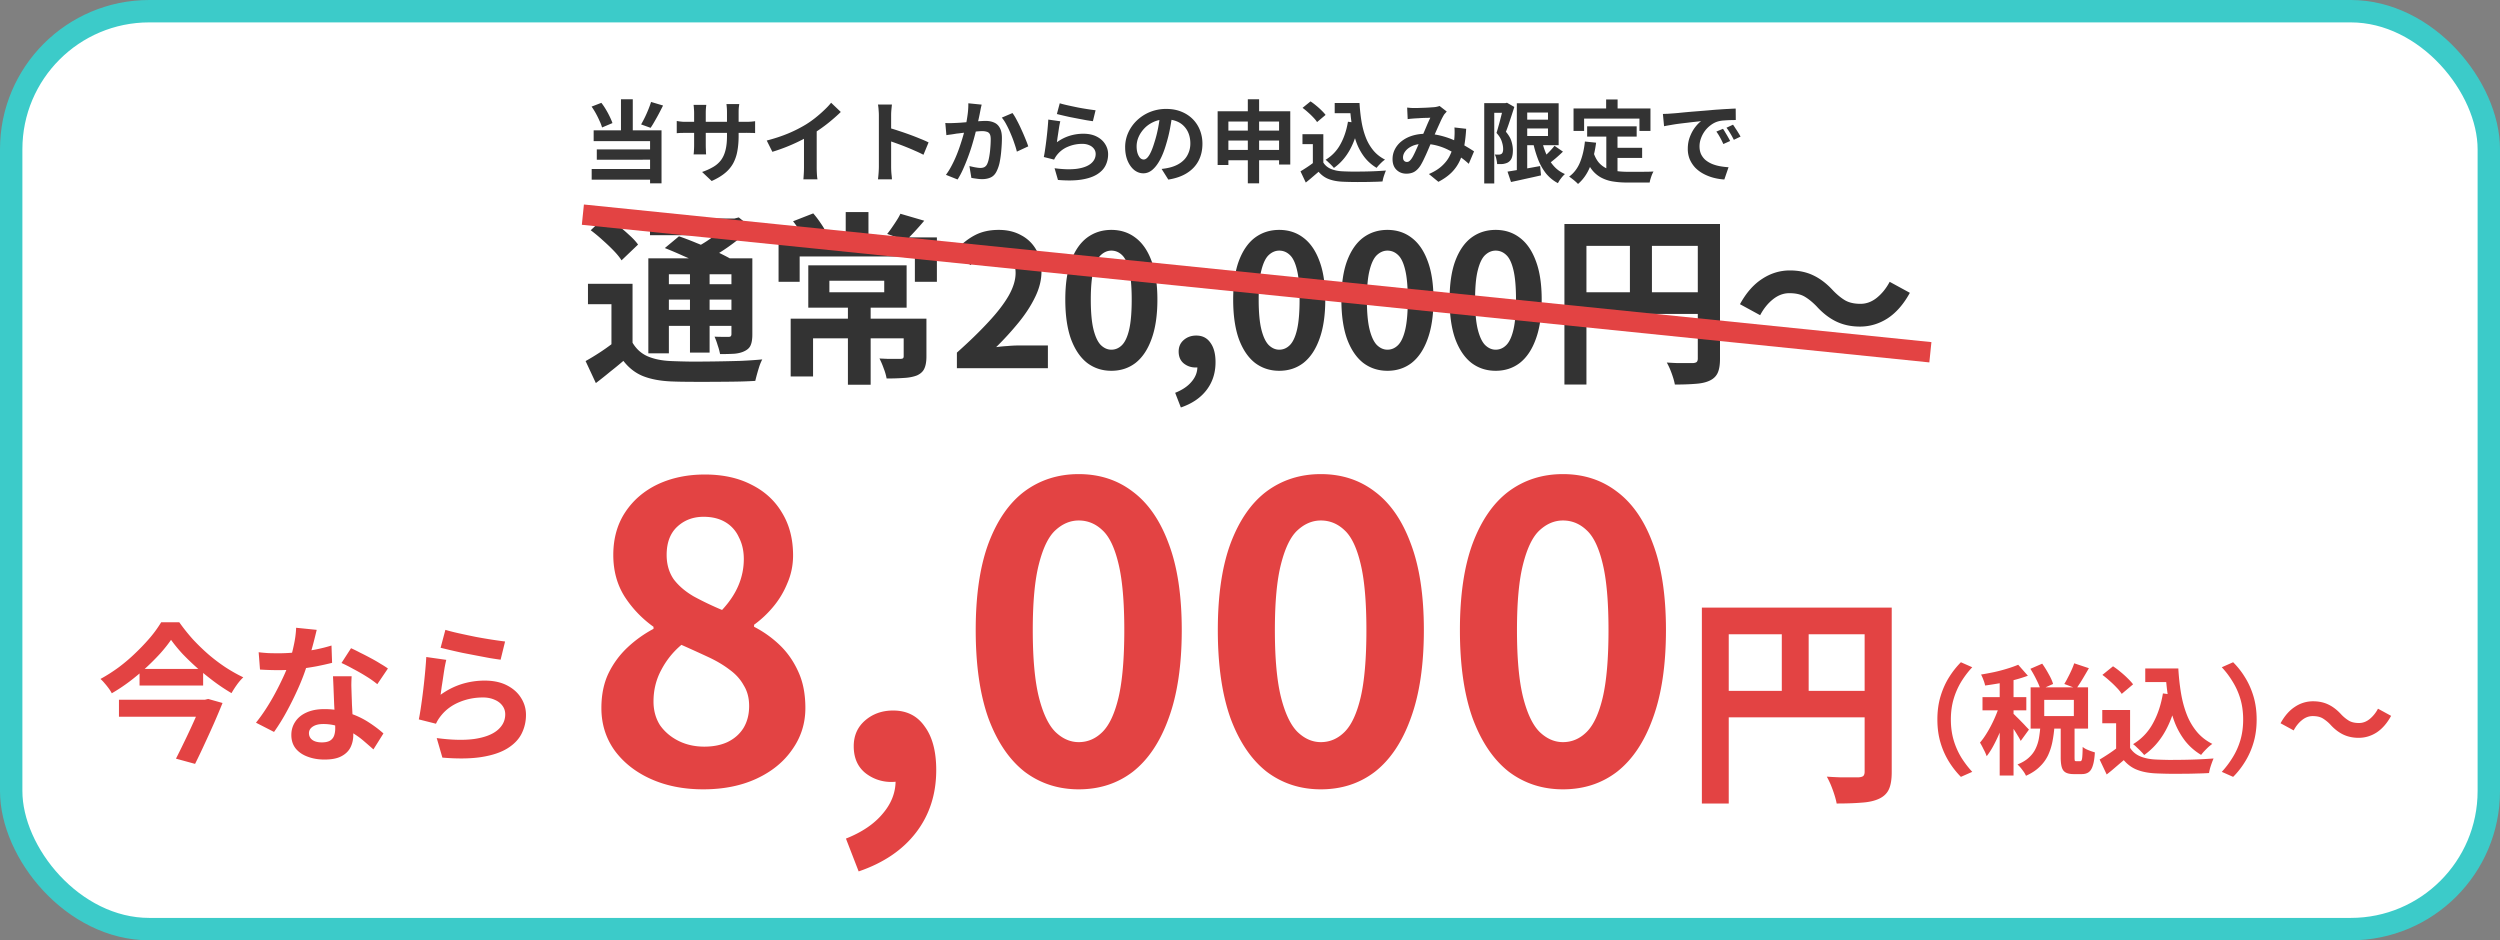
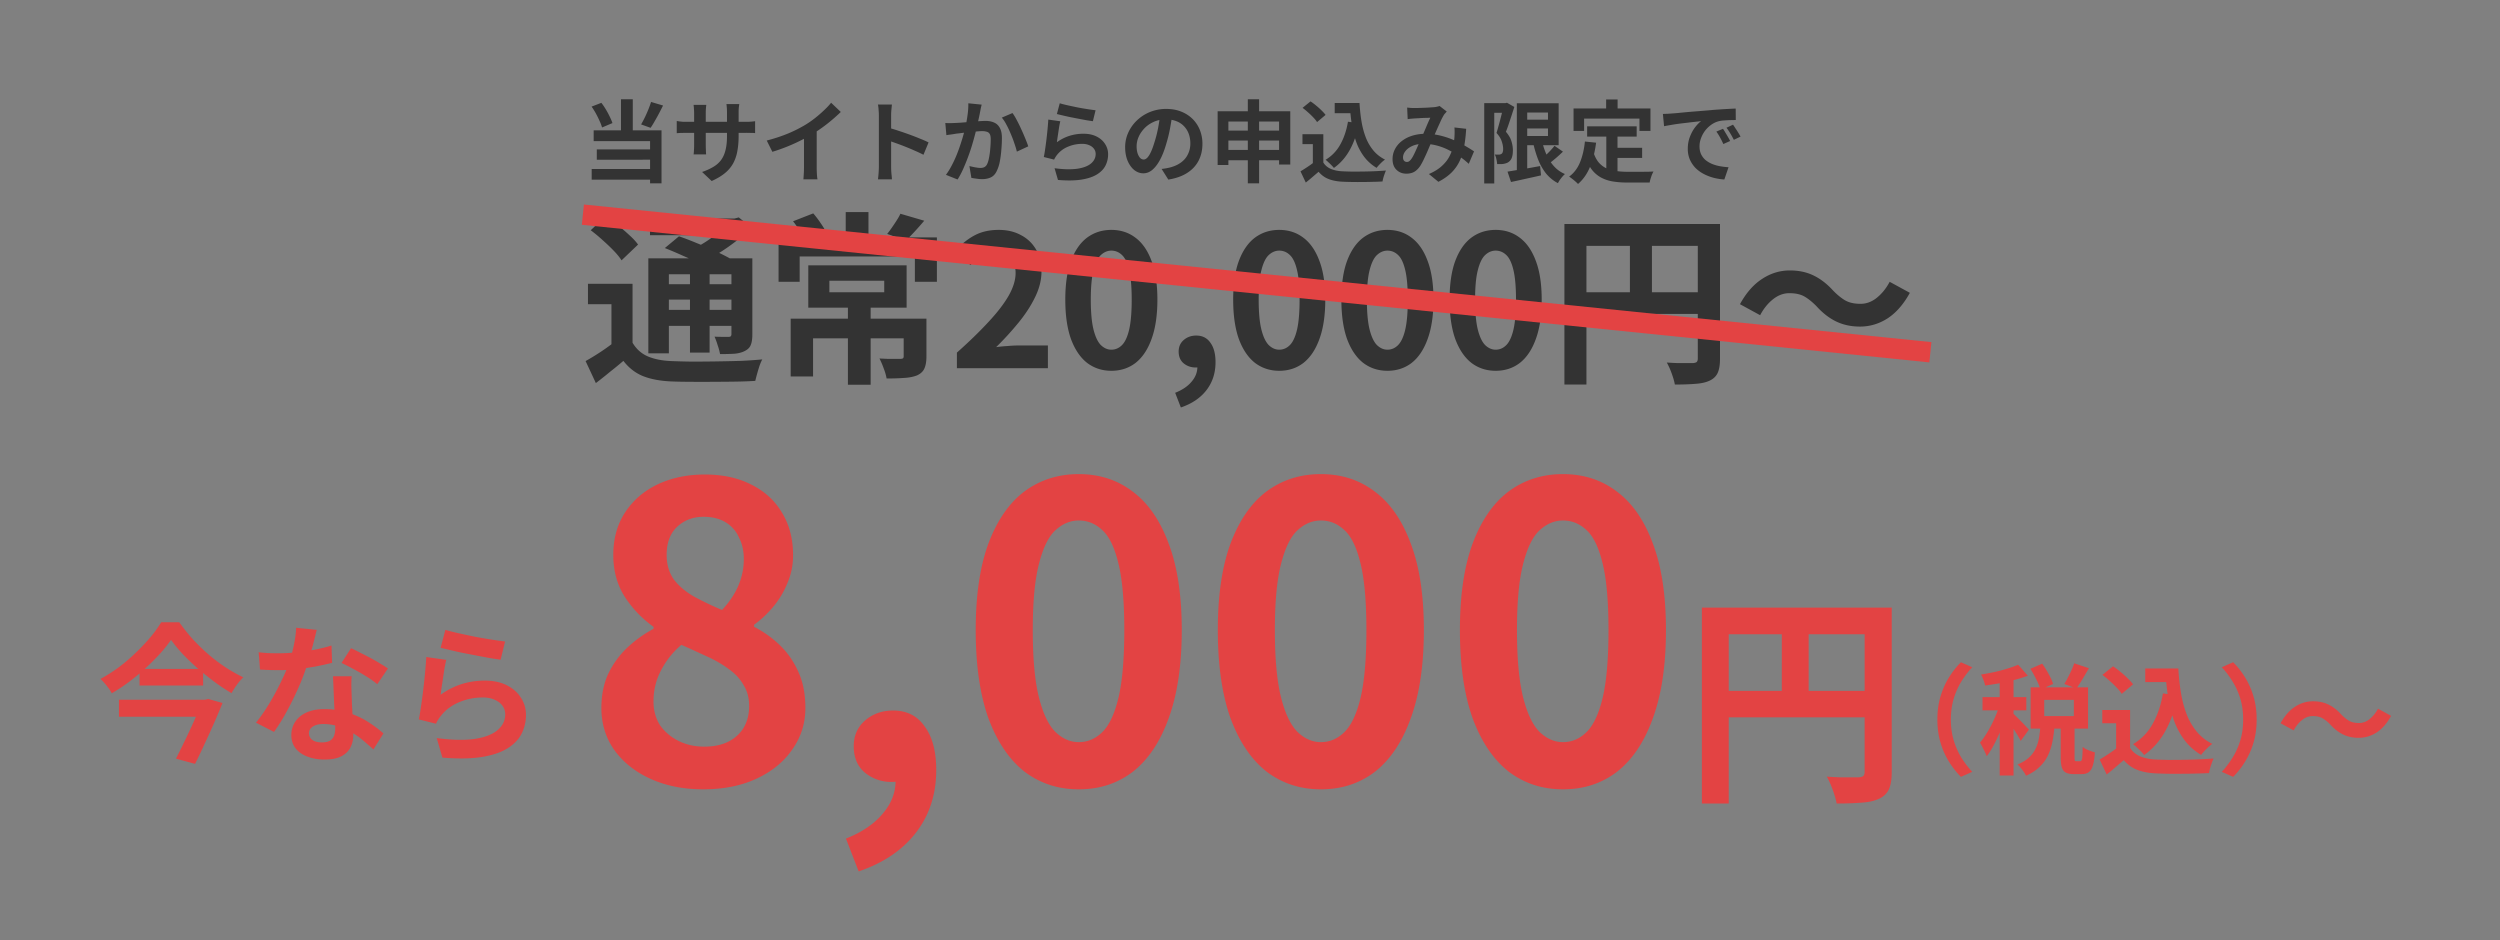
<svg xmlns="http://www.w3.org/2000/svg" width="335" height="126" fill="none">
  <rect width="100%" height="100%" fill="#808080" stroke="none" />
-   <rect x="1.5" y="1.5" width="332" height="123" rx="18.5" fill="#fff" />
-   <rect x="1.5" y="1.5" width="332" height="123" rx="18.5" stroke="#3CCBC9" stroke-width="3" />
  <path d="M222.828 15.268l.684-.024.492-.036c.248-.016.552-.04.912-.072.368-.04.776-.08 1.224-.12.456-.04.94-.08 1.452-.12.512-.04 1.044-.084 1.596-.132.416-.04.828-.072 1.236-.096.416-.032.808-.056 1.176-.072.376-.024.704-.04.984-.048l.012 1.536c-.216 0-.464.004-.744.012-.28.008-.56.024-.84.048a3.822 3.822 0 00-.732.108c-.36.096-.696.26-1.008.492a3.703 3.703 0 00-.816.804c-.224.304-.4.636-.528.996a3.104 3.104 0 00-.192 1.068c0 .392.068.74.204 1.044.144.296.336.552.576.768.248.208.536.384.864.528.328.136.68.24 1.056.312.384.072.78.12 1.188.144l-.564 1.644a7.578 7.578 0 01-1.476-.24 6.248 6.248 0 01-1.332-.528 4.477 4.477 0 01-1.092-.816 4.023 4.023 0 01-.732-1.116 3.66 3.66 0 01-.264-1.416c0-.576.092-1.104.276-1.584.184-.488.412-.912.684-1.272.28-.368.556-.652.828-.852-.224.032-.496.064-.816.096a37.55 37.55 0 00-1.02.12c-.36.04-.728.084-1.104.132-.376.048-.74.104-1.092.168-.344.056-.656.112-.936.168l-.156-1.644zm8.052 1.992c.104.144.212.316.324.516.12.192.236.388.348.588.112.192.208.368.288.528l-.912.408c-.152-.336-.3-.632-.444-.888a6.58 6.58 0 00-.492-.78l.888-.372zm1.344-.552c.104.144.216.312.336.504.128.184.252.376.372.576.12.192.22.364.3.516l-.9.432c-.16-.32-.316-.604-.468-.852a7.595 7.595 0 00-.516-.768l.876-.408zm-19.546.216h6.636v1.38h-6.636v-1.38zm3.324 2.88h4.044v1.356h-4.044v-1.356zm-.756-2.076h1.5v5.796l-1.5-.18v-5.616zm-2.868 1.236l1.5.156c-.16 1.224-.432 2.304-.816 3.24-.384.936-.92 1.7-1.608 2.292a4.584 4.584 0 00-.336-.324 7.079 7.079 0 00-.456-.372 5.184 5.184 0 00-.396-.288c.648-.48 1.136-1.124 1.464-1.932.328-.816.544-1.74.648-2.772zm1.164 1.512c.184.544.424.988.72 1.332.304.336.652.592 1.044.768.4.168.836.284 1.308.348.472.064.972.096 1.5.096h2.076c.28-.008.54-.012.78-.012.24-.008.44-.016.6-.024-.072.12-.144.268-.216.444a8.145 8.145 0 00-.18.528 3.765 3.765 0 00-.12.504h-3.012a11.87 11.87 0 01-1.92-.144 4.996 4.996 0 01-1.584-.528 3.95 3.95 0 01-1.248-1.08c-.36-.472-.668-1.088-.924-1.848l1.176-.384zm1.68-7.152h1.536v2.184h-1.536v-2.184zm-4.368 1.212h10.308v3.012h-1.476v-1.656h-7.416v1.656h-1.416v-3.012zm-6.783 1.5h4.128v1.176h-4.128v-1.176zm-2.064 6.96c.36-.056.776-.124 1.248-.204l1.524-.252 1.596-.288.12 1.248c-.696.16-1.396.316-2.1.468-.704.16-1.344.3-1.92.42l-.468-1.392zm1.248-9.156h1.392v9.48h-1.392v-9.48zm.816 0h4.788v5.616h-4.788V18.22h3.36v-3.144h-3.36V13.84zm2.496 4.788c.152.72.36 1.388.624 2.004.264.608.6 1.144 1.008 1.608.408.464.908.824 1.5 1.08a4.778 4.778 0 00-.336.348c-.12.144-.236.292-.348.444-.104.16-.188.304-.252.432a5.143 5.143 0 01-1.632-1.344 7.56 7.56 0 01-1.068-1.944 15.2 15.2 0 01-.684-2.424l1.188-.204zm1.74.912l1.128.78c-.328.32-.676.636-1.044.948-.36.304-.692.564-.996.78l-.888-.684c.192-.16.396-.344.612-.552a12.376 12.376 0 001.188-1.272zm-9.42-5.724h2.988v1.296h-1.644v9.468h-1.344V13.816zm2.592 0h.252l.204-.048.984.564a155.403 155.403 0 01-.744 2.28c-.128.384-.256.732-.384 1.044.392.464.644.904.756 1.32.12.408.18.788.18 1.14 0 .4-.044.728-.132.984a1.194 1.194 0 01-.432.6 1.103 1.103 0 01-.336.168c-.12.04-.244.072-.372.096a2.84 2.84 0 01-.396.024h-.444c-.008-.184-.04-.4-.096-.648a2.197 2.197 0 00-.216-.636c.112.008.212.012.3.012h.252a.653.653 0 00.18-.024c.064-.024.124-.052.18-.084a.471.471 0 00.156-.252c.04-.12.056-.264.048-.432 0-.28-.06-.6-.18-.96-.112-.368-.348-.752-.708-1.152.088-.272.176-.572.264-.9.096-.328.184-.656.264-.984.088-.336.168-.648.24-.936.08-.296.14-.54.18-.732v-.444zm-12.921.6l.528.048a11.892 11.892 0 001.08 0l.708-.024c.24-.008.468-.02.684-.036.216-.016.392-.028.528-.036.144-.008.288-.028.432-.06a2.55 2.55 0 00.384-.108l.96.744a9.2 9.2 0 01-.228.264 1.047 1.047 0 00-.18.24 8.766 8.766 0 00-.468.924c-.176.384-.364.8-.564 1.248-.192.448-.38.884-.564 1.308-.12.272-.244.56-.372.864-.128.304-.26.608-.396.912-.136.296-.268.576-.396.84-.128.256-.252.48-.372.672-.24.36-.508.628-.804.804-.296.168-.652.252-1.068.252-.528 0-.968-.172-1.32-.516-.352-.344-.528-.82-.528-1.428 0-.48.108-.928.324-1.344a3.26 3.26 0 01.912-1.08c.4-.312.868-.552 1.404-.72a5.874 5.874 0 011.764-.252c.696 0 1.368.08 2.016.24.648.16 1.252.364 1.812.612a12.84 12.84 0 011.524.78c.456.264.844.504 1.164.72l-.708 1.668c-.36-.336-.764-.66-1.212-.972a11.565 11.565 0 00-1.44-.852 7.728 7.728 0 00-1.62-.624 6.841 6.841 0 00-1.776-.228c-.584 0-1.084.092-1.5.276-.408.184-.72.416-.936.696-.216.272-.324.556-.324.852 0 .192.048.34.144.444a.495.495 0 00.36.156.536.536 0 00.324-.096 1.52 1.52 0 00.3-.324c.104-.144.204-.316.3-.516.104-.2.208-.42.312-.66.112-.24.22-.484.324-.732a284.745 284.745 0 00.768-1.716c.152-.352.296-.692.432-1.02.144-.328.276-.616.396-.864-.12.008-.268.016-.444.024a14.154 14.154 0 00-1.14.048 31.94 31.94 0 00-.48.024c-.12.008-.276.02-.468.036a7.31 7.31 0 00-.504.06l-.072-1.548zm7.908 2.844a19.496 19.496 0 01-.264 2.34 7.566 7.566 0 01-.588 1.932 5.503 5.503 0 01-1.092 1.572c-.464.464-1.056.884-1.776 1.26l-1.272-1.044c.736-.32 1.324-.688 1.764-1.104.448-.416.784-.852 1.008-1.308.232-.456.392-.9.48-1.332.088-.44.144-.836.168-1.188.016-.232.024-.46.024-.684 0-.232-.008-.44-.024-.624l1.572.18zm-17.616-3.456h2.544v1.368h-2.544v-1.368zm1.812 0h1.512c.048.856.136 1.672.264 2.448s.32 1.496.576 2.16a6.318 6.318 0 001.008 1.74c.416.504.94.916 1.572 1.236-.12.08-.252.184-.396.312a9.809 9.809 0 00-.408.408 4.145 4.145 0 00-.324.384 5.816 5.816 0 01-1.608-1.404 7.583 7.583 0 01-1.056-1.884 12.62 12.62 0 01-.612-2.244c-.136-.8-.232-1.636-.288-2.508h-.24v-.648zm-.036 2.508l1.476.204c-.256 1.352-.66 2.532-1.212 3.54-.552 1.008-1.268 1.824-2.148 2.448a3.433 3.433 0 00-.312-.348 6.834 6.834 0 00-.42-.408 3.178 3.178 0 00-.384-.336 5.396 5.396 0 001.98-2.064c.488-.872.828-1.884 1.02-3.036zm-3.3 1.668v4.428h-1.404v-3.096h-1.392V17.98h2.796zm0 3.804c.248.392.596.68 1.044.864.448.184.984.288 1.608.312.352.016.768.028 1.248.036.488 0 1-.004 1.536-.012a49.294 49.294 0 002.952-.132 10.674 10.674 0 00-.348.972 5.668 5.668 0 00-.108.492c-.36.024-.772.04-1.236.048-.464.016-.94.024-1.428.024a46.043 46.043 0 01-2.64-.036c-.736-.032-1.364-.148-1.884-.348-.52-.192-.98-.52-1.38-.984l-.816.696c-.272.24-.572.488-.9.744l-.708-1.5c.28-.168.572-.352.876-.552.304-.2.596-.408.876-.624h1.308zm-2.784-7.332l1.068-.864c.248.16.5.348.756.564.256.208.496.424.72.648.224.216.404.416.54.6l-1.14.96c-.12-.192-.288-.4-.504-.624a9.358 9.358 0 00-.696-.672 9.344 9.344 0 00-.744-.612zm-11.378.456h9.732v7.14h-1.5v-5.76h-6.792v5.82h-1.44v-7.2zm.948 2.592h7.992v1.332h-7.992V17.5zm-.012 2.592h8.028v1.38H164.1v-1.38zm3.108-6.792h1.512v11.268h-1.512V13.3zm-10.114 1.98c-.08.608-.184 1.256-.312 1.944s-.3 1.384-.516 2.088c-.232.808-.504 1.504-.816 2.088-.312.584-.656 1.036-1.032 1.356-.368.312-.772.468-1.212.468-.44 0-.848-.148-1.224-.444-.368-.304-.664-.72-.888-1.248-.216-.528-.324-1.128-.324-1.8a4.7 4.7 0 01.42-1.968 5.21 5.21 0 011.164-1.632 5.583 5.583 0 011.752-1.128 5.734 5.734 0 012.172-.408c.744 0 1.412.12 2.004.36.6.24 1.112.572 1.536.996.424.424.748.92.972 1.488a4.96 4.96 0 01.336 1.836c0 .84-.172 1.592-.516 2.256-.344.664-.856 1.212-1.536 1.644-.672.432-1.512.728-2.52.888l-.9-1.428a7.924 7.924 0 001.116-.192c.384-.096.74-.232 1.068-.408.336-.184.628-.408.876-.672.248-.272.44-.588.576-.948.144-.36.216-.756.216-1.188 0-.472-.072-.904-.216-1.296a2.858 2.858 0 00-.636-1.02c-.28-.296-.62-.52-1.02-.672-.4-.16-.86-.24-1.38-.24-.64 0-1.204.116-1.692.348-.488.224-.9.516-1.236.876-.336.36-.592.748-.768 1.164a3.173 3.173 0 00-.252 1.188c0 .4.048.736.144 1.008.096.264.212.464.348.6a.679.679 0 00.456.192c.168 0 .332-.084.492-.252.168-.176.332-.44.492-.792.16-.352.32-.796.48-1.332.184-.576.34-1.192.468-1.848.128-.656.22-1.296.276-1.92l1.632.048zm-15.087-1.44c.288.088.648.18 1.08.276.432.096.884.192 1.356.288a37.255 37.255 0 002.364.372l-.36 1.464c-.24-.032-.532-.076-.876-.132l-1.08-.204-1.116-.216a56.24 56.24 0 01-1.752-.408l.384-1.44zm.072 2.412c-.04.16-.084.368-.132.624-.04.248-.08.508-.12.78-.04.272-.08.532-.12.78-.032.248-.06.456-.084.624a5.908 5.908 0 011.704-.864 6.228 6.228 0 011.836-.276c.704 0 1.304.128 1.8.384s.872.592 1.128 1.008c.264.416.396.868.396 1.356 0 .544-.116 1.048-.348 1.512-.232.464-.612.86-1.14 1.188-.528.328-1.22.56-2.076.696-.856.136-1.908.152-3.156.048l-.456-1.572c1.2.16 2.208.184 3.024.072.816-.12 1.432-.352 1.848-.696.424-.352.636-.78.636-1.284 0-.264-.076-.496-.228-.696a1.447 1.447 0 00-.636-.48c-.272-.12-.58-.18-.924-.18-.672 0-1.304.124-1.896.372a3.606 3.606 0 00-1.704 1.404 3.317 3.317 0 00-.18.336l-1.38-.348c.048-.232.096-.504.144-.816a51.878 51.878 0 00.384-3.216c.032-.36.056-.688.072-.984l1.608.228zm-10.535-2.232c-.04.152-.08.32-.12.504-.032.176-.064.34-.096.492-.032.176-.072.376-.12.6l-.144.66c-.04.216-.084.428-.132.636a43.585 43.585 0 01-.72 2.676c-.16.52-.34 1.044-.54 1.572s-.412 1.044-.636 1.548c-.224.496-.464.944-.72 1.344l-1.56-.624c.28-.376.54-.796.78-1.26.248-.472.472-.956.672-1.452.2-.496.376-.984.528-1.464a24.02 24.02 0 00.672-2.412 20.8 20.8 0 00.264-1.572c.064-.504.092-.98.084-1.428l1.788.18zm4.128 1.128c.192.256.388.58.588.972.208.384.408.792.6 1.224.2.432.38.848.54 1.248.168.4.296.74.384 1.02l-1.524.708c-.08-.336-.192-.708-.336-1.116a14.431 14.431 0 00-.48-1.26c-.176-.432-.368-.84-.576-1.224a5.248 5.248 0 00-.624-.96l1.428-.612zm-9 1.332c.216.016.428.024.636.024l.648-.024c.192-.008.428-.02.708-.036l.9-.072.96-.072c.32-.032.616-.056.888-.072.272-.016.496-.024.672-.024.424 0 .796.072 1.116.216.328.136.584.372.768.708.192.336.288.792.288 1.368 0 .472-.024.984-.072 1.536-.04.552-.108 1.08-.204 1.584a4.949 4.949 0 01-.408 1.284c-.192.416-.456.704-.792.864-.328.16-.72.24-1.176.24-.232 0-.48-.02-.744-.06a10.809 10.809 0 01-.696-.108l-.264-1.584c.16.04.332.08.516.12.192.04.372.072.54.096.176.024.316.036.42.036.2 0 .376-.036.528-.108a.889.889 0 00.372-.408c.112-.232.2-.532.264-.9.072-.368.124-.764.156-1.188.04-.432.06-.844.06-1.236 0-.32-.044-.556-.132-.708a.63.63 0 00-.396-.3 2.041 2.041 0 00-.636-.084c-.176 0-.424.016-.744.048-.312.024-.644.056-.996.096-.352.032-.684.068-.996.108-.304.04-.54.068-.708.084-.168.032-.388.068-.66.108-.264.032-.488.064-.672.096l-.144-1.632zm-8.904 5.868v-6.9c0-.208-.012-.448-.036-.72a5.588 5.588 0 00-.084-.72h1.872c-.024.208-.048.44-.072.696a7.72 7.72 0 00-.036.744v6.9c0 .112.004.272.012.48.008.2.024.408.048.624.024.216.04.408.048.576h-1.872a14.85 14.85 0 00.12-1.68zm1.284-5.232c.4.104.848.24 1.344.408.496.16.996.332 1.5.516s.976.368 1.416.552c.448.176.82.34 1.116.492l-.684 1.656a16.48 16.48 0 00-1.116-.528c-.408-.184-.824-.36-1.248-.528a29.69 29.69 0 00-1.236-.468 70.68 70.68 0 00-1.092-.384v-1.716zm-16.31 1.716c1.08-.28 2.056-.604 2.928-.972a17.78 17.78 0 002.316-1.176c.416-.256.832-.548 1.248-.876.424-.336.82-.68 1.188-1.032.376-.352.692-.688.948-1.008l1.296 1.236c-.368.36-.772.724-1.212 1.092-.432.368-.884.72-1.356 1.056-.472.336-.94.644-1.404.924-.456.264-.968.536-1.536.816a23.946 23.946 0 01-3.66 1.452l-.756-1.512zm4.992-1.38l1.704-.396v5.4a15.065 15.065 0 00.048 1.152c.016.184.036.324.06.42h-1.896c.016-.096.028-.236.036-.42a15.065 15.065 0 00.048-1.152v-5.004zm-8.758.744c0 .744-.056 1.42-.168 2.028a5.458 5.458 0 01-.552 1.644 4.502 4.502 0 01-1.104 1.32c-.472.392-1.068.748-1.788 1.068l-1.284-1.212a8.101 8.101 0 001.488-.672 3.508 3.508 0 001.044-.912c.272-.368.472-.808.6-1.32.136-.52.204-1.148.204-1.884v-3.192c0-.248-.008-.464-.024-.648a9.913 9.913 0 00-.048-.468h1.716l-.06.468c-.016.184-.024.4-.024.648v3.132zm-4.332-4.14a8.228 8.228 0 00-.072 1.08v4.296c0 .176.004.348.012.516.008.16.012.304.012.432.008.12.016.224.024.312h-1.68c.016-.088.028-.192.036-.312l.024-.432c.008-.168.012-.34.012-.516v-4.296c0-.176-.008-.356-.024-.54a5.888 5.888 0 00-.048-.54h1.704zm-3.96 2.16c.08.008.184.024.312.048.128.016.276.032.444.048.168.008.352.012.552.012h7.872c.32 0 .58-.008.78-.024.2-.016.38-.036.54-.06v1.596a4.364 4.364 0 00-.516-.024 22.363 22.363 0 00-.804-.012h-7.872c-.2 0-.384.004-.552.012-.16 0-.304.004-.432.012l-.324.024v-1.632zM83.21 13.3h1.583v4.92H83.21V13.3zm-3.937.984l1.308-.504c.216.272.42.572.612.9.192.32.364.64.516.96.152.312.272.596.36.852l-1.392.588a5.973 5.973 0 00-.336-.876 12.73 12.73 0 00-.492-.996 9.149 9.149 0 00-.576-.924zm7.968-.624l1.608.48c-.176.352-.36.712-.552 1.08-.192.36-.384.704-.576 1.032-.184.328-.364.62-.54.876l-1.272-.456a15.65 15.65 0 00.96-1.98c.152-.368.276-.712.372-1.032zm-7.692 3.804h9.096v7.104H87.11v-5.652h-7.56v-1.452zm.42 2.556h7.692v1.38H79.97v-1.38zm-.684 2.628h8.616v1.428h-8.616v-1.428zm164.147 18.408c-.541-.557-1.073-.991-1.598-1.302-.524-.312-1.212-.468-2.065-.468-.786 0-1.524.279-2.212.836-.672.541-1.238 1.246-1.697 2.114l-2.704-1.475c.836-1.524 1.828-2.655 2.975-3.392 1.147-.754 2.384-1.131 3.712-1.131 1.18 0 2.229.221 3.147.664.934.442 1.819 1.123 2.655 2.04.541.557 1.073.992 1.598 1.303.541.312 1.229.467 2.065.467.786 0 1.516-.27 2.188-.811.688-.557 1.262-1.27 1.721-2.139l2.704 1.475c-.836 1.524-1.828 2.663-2.975 3.417-1.147.738-2.384 1.107-3.712 1.107-1.164 0-2.213-.222-3.147-.664-.934-.443-1.819-1.123-2.655-2.04zm-33.799-11.038h19.273v2.926h-16.323v18.585h-2.95v-21.51zm17.872 0h2.975v18.07c0 .786-.099 1.4-.295 1.843-.197.459-.549.811-1.057 1.057-.508.246-1.148.394-1.918.443-.754.065-1.68.098-2.778.098a7.463 7.463 0 00-.246-.959c-.114-.36-.245-.72-.393-1.081a9.49 9.49 0 00-.442-.91c.475.033.95.057 1.425.074h2.09c.229-.017.393-.066.492-.148.098-.098.147-.254.147-.467v-18.02zm-16.274 9.145h17.725v2.901h-17.725v-2.9zm7.178-7.547h2.95v8.998h-2.95v-8.998zm-17.992 18.069c-1.23 0-2.311-.352-3.245-1.057-.918-.72-1.639-1.786-2.164-3.196-.508-1.425-.762-3.187-.762-5.285 0-2.081.254-3.81.762-5.187.525-1.393 1.246-2.434 2.164-3.122.934-.689 2.015-1.033 3.245-1.033 1.245 0 2.327.352 3.245 1.057.917.689 1.63 1.721 2.138 3.098.525 1.377.787 3.106.787 5.187 0 2.098-.262 3.86-.787 5.285-.508 1.41-1.221 2.475-2.138 3.196-.918.705-2 1.057-3.245 1.057zm0-2.827c.54 0 1.016-.204 1.425-.614.41-.41.73-1.098.959-2.065.23-.984.344-2.328.344-4.032 0-1.688-.114-3.007-.344-3.958-.229-.967-.549-1.639-.959-2.016-.409-.393-.885-.59-1.425-.59-.508 0-.976.197-1.402.59-.409.377-.737 1.049-.983 2.016-.246.95-.369 2.27-.369 3.958 0 1.704.123 3.048.369 4.032.246.967.574 1.655.983 2.065.426.41.894.614 1.402.614zm-14.5 2.827c-1.23 0-2.311-.352-3.245-1.057-.918-.72-1.639-1.786-2.164-3.196-.508-1.425-.762-3.187-.762-5.285 0-2.081.254-3.81.762-5.187.525-1.393 1.246-2.434 2.164-3.122.934-.689 2.015-1.033 3.245-1.033 1.245 0 2.327.352 3.245 1.057.917.689 1.63 1.721 2.138 3.098.525 1.377.787 3.106.787 5.187 0 2.098-.262 3.86-.787 5.285-.508 1.41-1.221 2.475-2.138 3.196-.918.705-2 1.057-3.245 1.057zm0-2.827c.54 0 1.016-.204 1.425-.614.41-.41.73-1.098.959-2.065.23-.984.344-2.328.344-4.032 0-1.688-.114-3.007-.344-3.958-.229-.967-.549-1.639-.959-2.016-.409-.393-.885-.59-1.425-.59-.508 0-.976.197-1.402.59-.409.377-.737 1.049-.983 2.016-.246.95-.369 2.27-.369 3.958 0 1.704.123 3.048.369 4.032.246.967.574 1.655.983 2.065.426.41.894.614 1.402.614zm-14.5 2.827c-1.23 0-2.311-.352-3.245-1.057-.918-.72-1.639-1.786-2.164-3.196-.508-1.425-.762-3.187-.762-5.285 0-2.081.254-3.81.762-5.187.525-1.393 1.246-2.434 2.164-3.122.934-.689 2.015-1.033 3.245-1.033 1.245 0 2.327.352 3.245 1.057.917.689 1.63 1.721 2.138 3.098.525 1.377.787 3.106.787 5.187 0 2.098-.262 3.86-.787 5.285-.508 1.41-1.221 2.475-2.138 3.196-.918.705-2 1.057-3.245 1.057zm0-2.827c.54 0 1.016-.204 1.425-.614.41-.41.73-1.098.959-2.065.23-.984.344-2.328.344-4.032 0-1.688-.114-3.007-.344-3.958-.229-.967-.549-1.639-.959-2.016-.409-.393-.885-.59-1.425-.59-.508 0-.976.197-1.402.59-.409.377-.737 1.049-.983 2.016-.246.95-.369 2.27-.369 3.958 0 1.704.123 3.048.369 4.032.246.967.574 1.655.983 2.065.426.41.894.614 1.402.614zm-13.182 7.744l-.762-1.967c.95-.377 1.68-.868 2.188-1.475.524-.606.786-1.27.786-1.99l-.123-2.582 1.279 2.139c-.197.18-.418.311-.664.393a2.176 2.176 0 01-.738.123c-.59 0-1.114-.18-1.573-.54-.459-.378-.688-.91-.688-1.599 0-.64.229-1.155.688-1.549.459-.393 1.016-.59 1.672-.59.819 0 1.45.32 1.893.96.459.622.688 1.49.688 2.605 0 1.442-.401 2.688-1.205 3.737-.803 1.049-1.95 1.827-3.441 2.335zm-9.314-4.917c-1.23 0-2.311-.352-3.246-1.057-.917-.72-1.638-1.786-2.163-3.196-.508-1.425-.762-3.187-.762-5.285 0-2.081.254-3.81.762-5.187.525-1.393 1.246-2.434 2.163-3.122.935-.689 2.016-1.033 3.246-1.033 1.245 0 2.327.352 3.245 1.057.917.689 1.63 1.721 2.138 3.098.525 1.377.787 3.106.787 5.187 0 2.098-.262 3.86-.787 5.285-.508 1.41-1.221 2.475-2.138 3.196-.918.705-2 1.057-3.245 1.057zm0-2.827c.54 0 1.016-.204 1.425-.614.41-.41.73-1.098.959-2.065.23-.984.344-2.328.344-4.032 0-1.688-.114-3.007-.344-3.958-.229-.967-.549-1.639-.959-2.016-.409-.393-.885-.59-1.425-.59-.509 0-.976.197-1.402.59-.409.377-.737 1.049-.983 2.016-.246.95-.369 2.27-.369 3.958 0 1.704.123 3.048.369 4.032.246.967.574 1.655.983 2.065.426.41.893.614 1.402.614zm-20.697 2.483v-2.09c1.655-1.474 3.065-2.843 4.228-4.105 1.18-1.262 2.082-2.434 2.705-3.515.622-1.098.934-2.114.934-3.049 0-.59-.107-1.106-.32-1.548a2.23 2.23 0 00-.934-1.008c-.393-.246-.885-.37-1.475-.37a3.18 3.18 0 00-1.819.566 8.002 8.002 0 00-1.5 1.303l-2.016-1.942c.853-.918 1.721-1.606 2.606-2.065.902-.475 1.967-.713 3.196-.713 1.147 0 2.147.238 2.999.713a4.897 4.897 0 012.016 1.942c.475.836.713 1.82.713 2.95 0 1.098-.279 2.221-.836 3.368-.541 1.131-1.27 2.262-2.188 3.393a40.724 40.724 0 01-3.048 3.343 19.93 19.93 0 011.524-.147 17 17 0 011.475-.074h3.934v3.048h-12.194zm-14.603-8.702h3.048v10.915h-3.048V40.638zm-2.483-3.024v1.548h7.35v-1.548h-7.35zm-2.827-2.065h13.177v5.678h-13.177V35.55zm-2.36 7.154h16.544v2.63H108.95v5.113h-2.999v-7.744zm15.143 0h3.049v5.064c0 .672-.091 1.204-.271 1.598-.164.393-.492.704-.983.934-.508.197-1.098.311-1.77.344-.672.05-1.442.074-2.311.074a7.096 7.096 0 00-.393-1.352 10.55 10.55 0 00-.566-1.328l1.106.05h1.648c.196 0 .327-.025.393-.074.065-.05.098-.148.098-.295v-5.016zm-7.768-14.284h3.048v4.548h-3.048V28.42zm-8.998 3.393h21.216v5.95h-2.95V34.37h-15.439v3.392h-2.827v-5.949zm1.942-2.163l2.704-1.057c.345.393.681.835 1.008 1.327.345.492.599.934.762 1.327l-2.802 1.23a8.998 8.998 0 00-.688-1.377c-.312-.54-.64-1.024-.984-1.45zm14.382-1.008l3.196.934a42.06 42.06 0 01-1.303 1.475 27.3 27.3 0 01-1.156 1.18l-2.507-.885c.213-.262.426-.55.639-.86.229-.328.442-.648.639-.96.213-.327.377-.622.492-.884zm-35.89 9.391v9.071h-2.827v-6.342h-3.147v-2.73h5.974zm0 7.891c.492.836 1.164 1.442 2.016 1.82.869.376 1.926.59 3.171.639.738.032 1.623.057 2.655.073a224.12 224.12 0 006.613-.098 58.151 58.151 0 002.926-.197 6.67 6.67 0 00-.369.86 25.902 25.902 0 00-.565 2.016c-.754.05-1.623.083-2.606.099-.984.016-2 .024-3.049.024a94.42 94.42 0 01-3.048 0c-.967 0-1.827-.016-2.581-.049-1.475-.065-2.729-.303-3.762-.713-1.016-.41-1.892-1.09-2.63-2.04a52.27 52.27 0 01-1.77 1.45c-.59.492-1.23 1-1.918 1.525l-1.376-2.95c.59-.328 1.213-.705 1.868-1.131a27.059 27.059 0 001.868-1.328h2.557zm-5.605-15.07l2.016-1.893c.524.345 1.057.746 1.598 1.205.557.442 1.082.893 1.573 1.352.492.443.877.86 1.156 1.254l-2.213 2.114c-.246-.393-.598-.828-1.057-1.303-.459-.475-.959-.95-1.5-1.426a20.574 20.574 0 00-1.573-1.303zm9.932 2.385l1.893-1.573c.721.245 1.516.549 2.385.91.868.343 1.704.704 2.507 1.08.82.378 1.5.722 2.04 1.033L95.9 36.46c-.492-.327-1.131-.68-1.918-1.057-.77-.377-1.59-.754-2.458-1.13a50.906 50.906 0 00-2.434-1.033zm-2.213 1.377H99.39v2.139h-9.76V47.35h-2.753V34.616zm11.137 0h2.802v10.202c0 .606-.073 1.082-.221 1.426-.131.328-.393.59-.787.786-.377.197-.844.32-1.4.37-.542.032-1.18.048-1.918.048a8.039 8.039 0 00-.32-1.18 9.218 9.218 0 00-.418-1.155c.377.016.754.025 1.13.025h.763c.131 0 .221-.025.27-.074.066-.066.099-.164.099-.295V34.616zM87.098 29.28h11.701v2.237h-11.7V29.28zm1.303 8.801h10.57v2.065h-10.57v-2.065zm0 3.442h10.57v2.139h-10.57v-2.14zm4.056-5.9h2.63v11.628h-2.63V35.624zm5.285-6.343h.689l.565-.147 1.746 1.4a25.885 25.885 0 01-1.943 1.648 26.892 26.892 0 01-2.212 1.573c-.77.475-1.532.893-2.286 1.254a6.721 6.721 0 00-.713-.86 21.14 21.14 0 00-.738-.787 15.4 15.4 0 001.869-1.057 19.32 19.32 0 001.745-1.303c.54-.443.967-.844 1.278-1.205v-.516z" fill="#333" />
  <path d="M59.681 84.4c.48.147 1.08.3 1.8.46.72.16 1.473.32 2.26.48a71.37 71.37 0 002.22.38c.707.107 1.28.187 1.72.24l-.6 2.44c-.4-.053-.887-.127-1.46-.22a469.847 469.847 0 01-3.66-.7 93.576 93.576 0 01-2.92-.68l.64-2.4zm.12 4.02c-.067.267-.14.613-.22 1.04-.067.413-.133.847-.2 1.3-.067.453-.133.887-.2 1.3-.053.413-.1.76-.14 1.04a9.848 9.848 0 012.84-1.44c1-.307 2.02-.46 3.06-.46 1.173 0 2.173.213 3 .64.827.427 1.453.987 1.88 1.68.44.693.66 1.447.66 2.26a5.55 5.55 0 01-.58 2.52c-.387.773-1.02 1.433-1.9 1.98-.88.547-2.033.933-3.46 1.16-1.427.227-3.18.253-5.26.08l-.76-2.62c2 .267 3.68.307 5.04.12 1.36-.2 2.387-.587 3.08-1.16.707-.587 1.06-1.3 1.06-2.14 0-.44-.127-.827-.38-1.16-.253-.347-.607-.613-1.06-.8-.453-.2-.967-.3-1.54-.3-1.12 0-2.173.207-3.16.62-.973.4-1.773.98-2.4 1.74a6.73 6.73 0 00-.44.6c-.107.173-.207.36-.3.56l-2.3-.58c.08-.387.16-.84.24-1.36a86.68 86.68 0 00.64-5.36c.053-.6.093-1.147.12-1.64l2.68.38zM34.66 87.4c.427.053.88.093 1.36.12.494.014.927.02 1.3.02.827 0 1.66-.047 2.5-.14a32.978 32.978 0 002.46-.36c.787-.16 1.5-.34 2.14-.54l.08 2.32c-.573.147-1.26.3-2.06.46-.786.147-1.62.273-2.5.38-.88.094-1.746.14-2.6.14a38.865 38.865 0 01-2.5-.08l-.18-2.32zm7.78-3c-.08.334-.186.767-.32 1.3a41.366 41.366 0 01-.46 1.68 36.8 36.8 0 01-.52 1.74c-.293.96-.68 1.98-1.16 3.06-.48 1.08-1 2.133-1.56 3.16a26.469 26.469 0 01-1.7 2.74l-2.42-1.24c.454-.56.9-1.18 1.34-1.86.44-.68.854-1.38 1.24-2.1a37.83 37.83 0 001.04-2.08 18.65 18.65 0 001.42-4.2c.2-.88.314-1.706.34-2.48l2.76.28zm4.68 6.22c-.026.427-.04.853-.04 1.28.014.413.027.84.04 1.28.014.307.027.7.04 1.18.027.467.054.967.08 1.5.027.52.047 1.02.06 1.5.027.467.04.84.04 1.12 0 .614-.126 1.173-.38 1.68-.253.493-.66.887-1.22 1.18-.546.293-1.3.44-2.26.44-.826 0-1.573-.127-2.24-.38-.666-.24-1.2-.6-1.6-1.08-.4-.493-.6-1.106-.6-1.84 0-.653.174-1.24.52-1.76.347-.533.847-.947 1.5-1.24.667-.306 1.467-.46 2.4-.46 1.174 0 2.254.167 3.24.5.987.32 1.874.734 2.66 1.24.787.507 1.46 1.013 2.02 1.52l-1.34 2.14c-.36-.32-.773-.68-1.24-1.08-.453-.4-.966-.773-1.54-1.12a8.967 8.967 0 00-1.84-.86 6.427 6.427 0 00-2.12-.34c-.573 0-1.033.114-1.38.34-.346.227-.52.52-.52.88 0 .374.147.674.44.9.307.227.734.34 1.28.34.454 0 .814-.073 1.08-.22.267-.16.454-.38.56-.66.107-.293.16-.62.16-.98 0-.306-.013-.74-.04-1.3-.026-.56-.06-1.18-.1-1.86l-.08-2.04c-.026-.68-.053-1.28-.08-1.8h2.5zm3.44 1.06a13.59 13.59 0 00-1.44-1.02c-.572-.36-1.166-.7-1.78-1.02-.6-.333-1.126-.6-1.58-.8l1.28-1.98c.36.16.767.36 1.22.6.468.227.934.467 1.4.72.48.253.92.507 1.32.76.414.24.747.454 1 .64l-1.42 2.1zm-27.64-5.94c-.412.6-.906 1.22-1.48 1.86a31.86 31.86 0 01-1.9 1.9 29.696 29.696 0 01-2.18 1.82c-.76.573-1.552 1.1-2.38 1.58a4.757 4.757 0 00-.4-.64 9.192 9.192 0 00-.56-.7 4.669 4.669 0 00-.56-.58c.854-.467 1.688-1 2.5-1.6a23.165 23.165 0 002.28-1.96 27.32 27.32 0 001.94-2.06 15.965 15.965 0 001.42-1.98h2.42a25.71 25.71 0 001.8 2.26c.668.72 1.368 1.4 2.1 2.04.748.64 1.514 1.22 2.3 1.74.8.52 1.594.966 2.38 1.34a7.049 7.049 0 00-.86 1 13.21 13.21 0 00-.72 1.12 25.877 25.877 0 01-2.32-1.54 47.36 47.36 0 01-2.24-1.8c-.72-.64-1.386-1.28-2-1.92-.6-.653-1.112-1.28-1.54-1.88zm-4.22 3.9h8.52v2.22H18.7v-2.22zm-2.76 4.12h11.58v2.28H15.94v-2.28zm11.18 0h.36l.42-.1 1.92.54a101.74 101.74 0 01-1.12 2.66c-.412.933-.84 1.873-1.28 2.82a84.936 84.936 0 01-1.28 2.68l-2.56-.7c.32-.627.648-1.287.98-1.98a98.297 98.297 0 001.88-4.06c.28-.613.508-1.14.68-1.58v-.28zm200.931-12.34h23.52v3.57h-19.92v22.68h-3.6V81.42zm21.81 0h3.63v22.05c0 .96-.12 1.71-.36 2.25-.24.56-.67.99-1.29 1.29-.62.3-1.4.48-2.34.54-.92.08-2.05.12-3.39.12-.06-.34-.16-.73-.3-1.17-.14-.44-.3-.88-.48-1.32-.18-.42-.36-.79-.54-1.11.58.04 1.16.07 1.74.09h2.55c.28-.02.48-.08.6-.18.12-.12.18-.31.18-.57V81.42zm-19.86 11.16h21.63v3.54h-21.63v-3.54zm8.76-9.21h3.6v10.98h-3.6V83.37zm-29.327 22.4c-2.75 0-5.17-.788-7.26-2.365-2.053-1.613-3.667-3.997-4.84-7.15-1.137-3.19-1.705-7.132-1.705-11.825 0-4.657.568-8.525 1.705-11.605 1.173-3.117 2.787-5.445 4.84-6.985 2.09-1.54 4.51-2.31 7.26-2.31 2.787 0 5.207.788 7.26 2.365 2.053 1.54 3.648 3.85 4.785 6.93 1.173 3.08 1.76 6.948 1.76 11.605 0 4.693-.587 8.635-1.76 11.825-1.137 3.153-2.732 5.537-4.785 7.15-2.053 1.577-4.473 2.365-7.26 2.365zm0-6.325c1.21 0 2.273-.458 3.19-1.375.917-.917 1.632-2.457 2.145-4.62.513-2.2.77-5.207.77-9.02 0-3.777-.257-6.728-.77-8.855-.513-2.163-1.228-3.667-2.145-4.51-.917-.88-1.98-1.32-3.19-1.32-1.137 0-2.182.44-3.135 1.32-.917.843-1.65 2.347-2.2 4.51-.55 2.127-.825 5.078-.825 8.855 0 3.813.275 6.82.825 9.02.55 2.163 1.283 3.703 2.2 4.62.953.917 1.998 1.375 3.135 1.375zm-32.441 6.325c-2.75 0-5.171-.788-7.261-2.365-2.053-1.613-3.666-3.997-4.839-7.15-1.137-3.19-1.705-7.132-1.705-11.825 0-4.657.568-8.525 1.705-11.605 1.173-3.117 2.786-5.445 4.839-6.985 2.09-1.54 4.511-2.31 7.261-2.31 2.786 0 5.206.788 7.26 2.365 2.053 1.54 3.648 3.85 4.784 6.93 1.174 3.08 1.761 6.948 1.761 11.605 0 4.693-.587 8.635-1.761 11.825-1.136 3.153-2.731 5.537-4.784 7.15-2.054 1.577-4.474 2.365-7.26 2.365zm0-6.325c1.209 0 2.273-.458 3.19-1.375.916-.917 1.631-2.457 2.144-4.62.514-2.2.771-5.207.771-9.02 0-3.777-.257-6.728-.771-8.855-.513-2.163-1.228-3.667-2.144-4.51-.917-.88-1.981-1.32-3.19-1.32-1.137 0-2.182.44-3.135 1.32-.917.843-1.65 2.347-2.2 4.51-.55 2.127-.825 5.078-.825 8.855 0 3.813.275 6.82.825 9.02.55 2.163 1.283 3.703 2.2 4.62.953.917 1.998 1.375 3.135 1.375zm-32.442 6.325c-2.75 0-5.17-.788-7.26-2.365-2.053-1.613-3.667-3.997-4.84-7.15-1.137-3.19-1.705-7.132-1.705-11.825 0-4.657.568-8.525 1.705-11.605 1.173-3.117 2.787-5.445 4.84-6.985 2.09-1.54 4.51-2.31 7.26-2.31 2.787 0 5.207.788 7.26 2.365 2.053 1.54 3.648 3.85 4.785 6.93 1.173 3.08 1.76 6.948 1.76 11.605 0 4.693-.587 8.635-1.76 11.825-1.137 3.153-2.732 5.537-4.785 7.15-2.053 1.577-4.473 2.365-7.26 2.365zm0-6.325c1.21 0 2.273-.458 3.19-1.375.917-.917 1.632-2.457 2.145-4.62.513-2.2.77-5.207.77-9.02 0-3.777-.257-6.728-.77-8.855-.513-2.163-1.228-3.667-2.145-4.51-.917-.88-1.98-1.32-3.19-1.32-1.137 0-2.182.44-3.135 1.32-.917.843-1.65 2.347-2.2 4.51-.55 2.127-.825 5.078-.825 8.855 0 3.813.275 6.82.825 9.02.55 2.163 1.283 3.703 2.2 4.62.953.917 1.998 1.375 3.135 1.375zM115.06 116.77l-1.705-4.4c2.127-.843 3.759-1.943 4.895-3.3 1.174-1.357 1.76-2.842 1.76-4.455l-.275-5.775 2.86 4.785c-.44.403-.935.697-1.485.88a4.875 4.875 0 01-1.65.275 5.54 5.54 0 01-3.52-1.21c-1.026-.843-1.54-2.035-1.54-3.575 0-1.43.514-2.585 1.54-3.465 1.027-.88 2.274-1.32 3.74-1.32 1.834 0 3.245.715 4.235 2.145 1.027 1.393 1.54 3.337 1.54 5.83 0 3.227-.898 6.013-2.695 8.36-1.796 2.347-4.363 4.088-7.7 5.225zm-20.834-11c-2.603 0-4.932-.458-6.985-1.375s-3.685-2.2-4.895-3.85c-1.173-1.65-1.76-3.538-1.76-5.665 0-1.76.312-3.3.935-4.62a11.828 11.828 0 012.585-3.52 16.186 16.186 0 013.465-2.475v-.275a14.858 14.858 0 01-3.85-4.015c-1.027-1.613-1.54-3.483-1.54-5.61 0-2.2.532-4.107 1.595-5.72 1.063-1.613 2.512-2.86 4.345-3.74 1.87-.88 3.978-1.32 6.325-1.32 2.42 0 4.51.458 6.27 1.375 1.76.88 3.117 2.127 4.07 3.74.99 1.613 1.485 3.52 1.485 5.72 0 1.32-.257 2.567-.77 3.74a11.754 11.754 0 01-1.925 3.19 13.94 13.94 0 01-2.53 2.365v.275a14.56 14.56 0 013.465 2.475c1.027.99 1.852 2.182 2.475 3.575.623 1.357.935 2.97.935 4.84 0 2.053-.587 3.905-1.76 5.555-1.137 1.65-2.732 2.952-4.785 3.905-2.053.953-4.437 1.43-7.15 1.43zm2.53-24.035c.99-1.063 1.723-2.163 2.2-3.3a9.017 9.017 0 00.715-3.52c0-1.1-.22-2.072-.66-2.915a4.458 4.458 0 00-1.815-2.035c-.807-.477-1.778-.715-2.915-.715-1.393 0-2.567.44-3.52 1.32-.953.88-1.43 2.145-1.43 3.795 0 1.247.312 2.328.935 3.245.66.88 1.558 1.65 2.695 2.31a41.007 41.007 0 003.795 1.815zM94.39 100.05c1.173 0 2.2-.202 3.08-.605.917-.44 1.632-1.063 2.145-1.87.513-.843.77-1.833.77-2.97 0-1.063-.238-1.98-.715-2.75-.44-.807-1.063-1.503-1.87-2.09-.807-.623-1.76-1.192-2.86-1.705a216.82 216.82 0 00-3.63-1.65 10.991 10.991 0 00-2.695 3.355C87.919 91.048 87.57 92.46 87.57 94c0 1.21.293 2.273.88 3.19.623.88 1.448 1.577 2.475 2.09 1.027.513 2.182.77 3.465.77zm217.892-2.942a5.134 5.134 0 00-1.04-.848c-.342-.203-.79-.304-1.344-.304-.512 0-.992.181-1.44.544-.438.352-.806.81-1.104 1.376l-1.76-.96c.544-.992 1.189-1.728 1.936-2.208a4.315 4.315 0 012.416-.736c.768 0 1.45.144 2.048.432.608.288 1.184.73 1.728 1.328a5.1 5.1 0 001.04.848c.352.203.8.304 1.344.304.512 0 .986-.176 1.424-.528a4.417 4.417 0 001.12-1.392l1.76.96c-.544.992-1.19 1.733-1.936 2.224-.747.48-1.552.72-2.416.72-.758 0-1.44-.144-2.048-.432-.608-.288-1.184-.73-1.728-1.328zm-9.891-.688c0 1.141-.144 2.187-.432 3.136a10.388 10.388 0 01-1.152 2.56c-.47.757-.992 1.419-1.568 1.984l-1.52-.672a12.274 12.274 0 001.44-1.904 9.436 9.436 0 001.04-2.304c.256-.853.384-1.787.384-2.8 0-1.024-.128-1.957-.384-2.8a9.446 9.446 0 00-1.04-2.304 11.322 11.322 0 00-1.44-1.904l1.52-.672a10.573 10.573 0 011.568 1.984c.48.757.864 1.61 1.152 2.56.288.95.432 1.995.432 3.136zm-14.927-6.848h3.392v1.824h-3.392v-1.824zm2.416 0h2.016a30.49 30.49 0 00.352 3.264c.17 1.035.426 1.995.768 2.88a8.406 8.406 0 001.344 2.32c.554.672 1.253 1.221 2.096 1.648-.16.107-.336.245-.528.416-.182.171-.363.352-.544.544a5.382 5.382 0 00-.432.512 7.743 7.743 0 01-2.144-1.872 10.088 10.088 0 01-1.408-2.512 16.825 16.825 0 01-.816-2.992 31.946 31.946 0 01-.384-3.344h-.32v-.864zm-.048 3.344l1.968.272c-.342 1.803-.88 3.376-1.616 4.72-.736 1.344-1.691 2.432-2.864 3.264a4.582 4.582 0 00-.416-.464 9.406 9.406 0 00-.56-.544 4.259 4.259 0 00-.512-.448 7.2 7.2 0 002.64-2.752c.65-1.163 1.104-2.512 1.36-4.048zm-4.4 2.224v5.904h-1.872v-4.128h-1.856V95.14h3.728zm0 5.072c.33.523.794.907 1.392 1.152.597.245 1.312.384 2.144.416.469.021 1.024.037 1.664.048.65 0 1.333-.005 2.048-.016a66.816 66.816 0 003.936-.176 13.201 13.201 0 00-.464 1.296 7.53 7.53 0 00-.144.656c-.48.032-1.03.053-1.648.064a56.17 56.17 0 01-1.904.032c-.651.011-1.28.011-1.888 0a64.363 64.363 0 01-1.632-.048c-.982-.043-1.819-.197-2.512-.464-.694-.256-1.307-.693-1.84-1.312-.352.299-.715.608-1.088.928-.363.32-.763.651-1.2.992l-.944-2c.373-.224.762-.469 1.168-.736a19.54 19.54 0 001.168-.832h1.744zm-3.712-9.776l1.424-1.152c.33.213.666.464 1.008.752.341.277.661.565.96.864.298.288.538.555.72.8l-1.52 1.28a5.222 5.222 0 00-.672-.832 12.696 12.696 0 00-.928-.896c-.342-.31-.672-.581-.992-.816zm-9.648-.816l1.584-.688c.299.416.587.88.864 1.392.288.501.486.944.592 1.328l-1.68.752c-.106-.373-.293-.821-.56-1.344a14.923 14.923 0 00-.8-1.44zm5.872-.736l1.968.656a89.64 89.64 0 01-.864 1.472c-.288.48-.56.896-.816 1.248l-1.616-.608c.16-.256.32-.544.48-.864.171-.32.331-.645.48-.976.15-.33.272-.64.368-.928zm-4.528 8.384h1.888a17.75 17.75 0 01-.272 2.08 8.022 8.022 0 01-.592 1.856 5.16 5.16 0 01-1.12 1.536c-.469.469-1.082.875-1.84 1.216-.096-.235-.261-.501-.496-.8a4.914 4.914 0 00-.64-.72c.64-.256 1.152-.565 1.536-.928.395-.363.694-.763.896-1.2.214-.448.363-.923.448-1.424.086-.512.15-1.05.192-1.616zm2.72-.24h1.856v4.432c0 .245.011.4.032.464.032.053.102.08.208.08h.512c.086 0 .15-.043.192-.128.043-.085.075-.261.096-.528.022-.277.038-.699.048-1.264.118.107.272.208.464.304.203.096.411.181.624.256.214.075.395.133.544.176-.042.757-.133 1.344-.272 1.76-.128.427-.314.725-.56.896-.234.171-.544.256-.928.256h-1.056c-.48 0-.848-.075-1.104-.224-.245-.139-.416-.373-.512-.704-.096-.32-.144-.763-.144-1.328v-4.448zm-2.208-3.248v2.176h3.968V93.78h-3.968zm-1.824-1.68h7.696v5.536h-7.696V92.1zm-4.144-1.696h1.856v13.52h-1.856v-13.52zm-2.304 3.008h5.872v1.776h-5.872v-1.776zm2.4.72l1.12.48a23.46 23.46 0 01-.544 1.792 29.422 29.422 0 01-.704 1.84 20.856 20.856 0 01-.816 1.696 9.798 9.798 0 01-.896 1.392 6.57 6.57 0 00-.416-.928c-.17-.352-.33-.65-.48-.896.278-.32.55-.693.816-1.12.278-.437.539-.901.784-1.392a17.545 17.545 0 001.136-2.864zm2.384-5.056l1.296 1.472a18.77 18.77 0 01-1.792.56c-.65.17-1.317.32-2 .448-.672.117-1.317.219-1.936.304a4.514 4.514 0 00-.224-.736 6.12 6.12 0 00-.32-.736 40.174 40.174 0 001.792-.336c.619-.139 1.2-.293 1.744-.464a15.4 15.4 0 001.44-.512zm-.656 6.56c.096.075.24.213.432.416.203.192.416.405.64.64.235.235.443.453.624.656.182.192.315.33.4.416l-1.104 1.52a6.898 6.898 0 00-.384-.688 17.6 17.6 0 00-.496-.8c-.17-.277-.341-.539-.512-.784a8.908 8.908 0 00-.448-.624l.848-.752zm-10.175.784c0-1.141.144-2.187.432-3.136.288-.95.672-1.803 1.152-2.56a11.502 11.502 0 011.568-1.984l1.52.672c-.533.565-1.018 1.2-1.456 1.904a9.846 9.846 0 00-1.024 2.304c-.256.843-.384 1.776-.384 2.8 0 1.013.128 1.947.384 2.8a9.835 9.835 0 001.024 2.304c.438.693.923 1.328 1.456 1.904l-1.52.672a11.502 11.502 0 01-1.568-1.984 10.388 10.388 0 01-1.152-2.56c-.288-.95-.432-1.995-.432-3.136zm-1.077-47.857L77.967 30.123l.277-2.72 180.566 18.44-.278 2.72z" fill="#E34343" />
</svg>